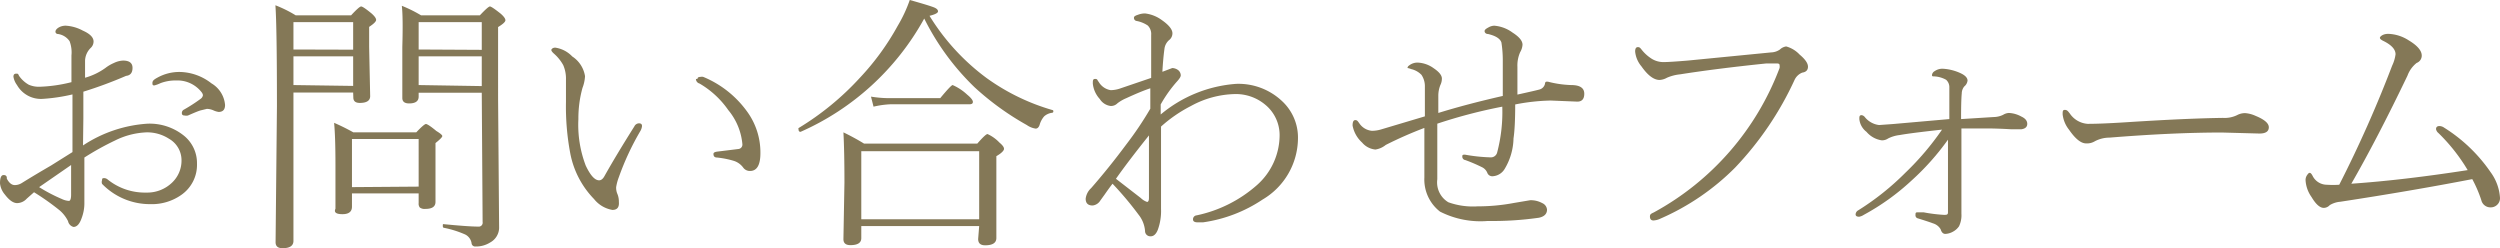
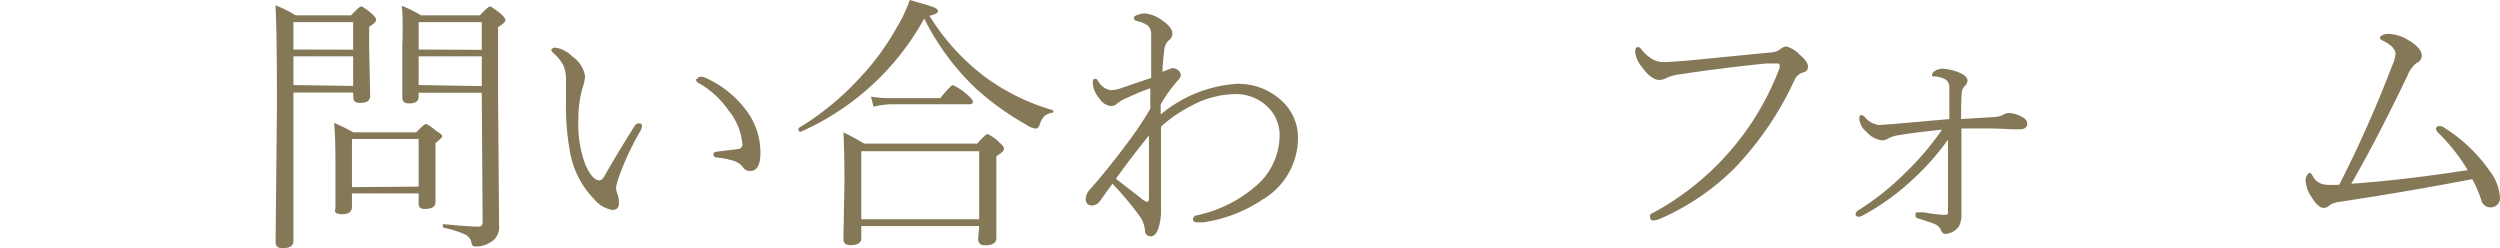
<svg xmlns="http://www.w3.org/2000/svg" viewBox="0 0 146.96 14.59">
  <defs>
    <style>.cls-1{isolation:isolate;}.cls-2{fill:#847857;}</style>
  </defs>
  <title>contact_1</title>
  <g id="レイヤー_2" data-name="レイヤー 2">
    <g id="レイヤー_1-2" data-name="レイヤー 1">
      <g class="cls-1">
-         <path class="cls-2" d="M4.88,8.55a7.76,7.76,0,0,1,3.8-1.28,3.22,3.22,0,0,1,2.1.68,2.07,2.07,0,0,1,.8,1.67,2.15,2.15,0,0,1-.94,1.85A3,3,0,0,1,8.84,12,3.92,3.92,0,0,1,6,10.81.31.31,0,0,1,6,10.59c0-.08,0-.12.14-.12a.35.35,0,0,1,.2.09,3.48,3.48,0,0,0,2.26.76,2.1,2.1,0,0,0,1.52-.59,1.78,1.78,0,0,0,.55-1.32,1.45,1.45,0,0,0-.73-1.25,2.37,2.37,0,0,0-1.31-.38,4.53,4.53,0,0,0-1.87.48,16.42,16.42,0,0,0-1.8,1q0,.4,0,1,0,.77,0,1l0,.63a2.46,2.46,0,0,1-.16.93q-.18.52-.48.52A.44.44,0,0,1,4,13a2,2,0,0,0-.5-.64A14.6,14.6,0,0,0,2,11.3l-.43.38a.78.78,0,0,1-.56.26q-.34,0-.72-.5A1.2,1.2,0,0,1,0,10.78q0-.49.21-.49t.19.21q.2.38.47.38a.79.79,0,0,0,.41-.12Q2,10.31,3,9.73l1.26-.79V5.55a10.44,10.44,0,0,1-1.72.26A1.62,1.62,0,0,1,1,5a1.12,1.12,0,0,1-.21-.49c0-.12.05-.18.16-.18s.11,0,.17.13a1.75,1.75,0,0,0,.57.52,1.49,1.49,0,0,0,.63.12,8.7,8.7,0,0,0,1.88-.27q0-1,0-1.57a1.85,1.85,0,0,0-.11-.84A1,1,0,0,0,3.42,2c-.1,0-.16-.06-.16-.14s.07-.18.22-.26a.83.83,0,0,1,.39-.09,2.41,2.41,0,0,1,1,.29q.63.28.63.64a.52.52,0,0,1-.16.37A1.1,1.1,0,0,0,5,3.56Q5,4,5,4.57A3.8,3.8,0,0,0,6.19,4,2.35,2.35,0,0,1,6.7,3.7a1.39,1.39,0,0,1,.53-.14q.56,0,.56.43t-.38.47a24.92,24.92,0,0,1-2.51.93q0,.64,0,1.58ZM4.18,9.7,2.3,11a9.5,9.5,0,0,0,1.34.7,1.12,1.12,0,0,0,.41.11c.08,0,.13-.12.13-.37Zm6.38-5.47a3.1,3.1,0,0,1,1.87.67,1.63,1.63,0,0,1,.8,1.27q0,.41-.38.41a1.12,1.12,0,0,1-.32-.1,1,1,0,0,0-.37-.08l-.37.09q-.18.05-.74.3a.49.49,0,0,1-.2,0q-.16,0-.16-.14a.22.22,0,0,1,.13-.21,9.7,9.7,0,0,0,1-.65.32.32,0,0,0,.11-.2.38.38,0,0,0-.08-.17,1.8,1.8,0,0,0-1.49-.69,2.49,2.49,0,0,0-.93.16,1.93,1.93,0,0,1-.35.13c-.08,0-.12,0-.12-.14s.1-.21.3-.32A2.66,2.66,0,0,1,10.56,4.23Z" />
        <path class="cls-2" d="M20.76,5.44H17.25V7.61l0,6.55q0,.43-.64.43-.41,0-.41-.35l.08-8q0-4.67-.09-5.93A7.25,7.25,0,0,1,17.38.9h3.26q.48-.52.59-.52t.61.41q.27.24.27.38t-.41.41V2.76l.06,2.89q0,.4-.61.4-.38,0-.38-.32Zm0-2.52V1.3H17.25V2.91Zm0,2.13V3.31H17.25V5Zm3.85,6.32H20.69v.78q0,.44-.56.44t-.41-.32l0-2.53q0-1.71-.08-2.52a12,12,0,0,1,1.13.56h3.7c.31-.33.5-.49.57-.49s.29.14.61.41Q26,7.91,26,8t-.4.41v.93l0,2.53q0,.41-.59.41a.48.48,0,0,1-.33-.08.36.36,0,0,1-.07-.26Zm0-.4V8.17H20.69V11Zm3.71-5.52H24.61v.23q0,.4-.56.4-.4,0-.4-.32l0-3Q23.7,1,23.62.34A7.9,7.9,0,0,1,24.75.9h3.46q.49-.52.59-.52t.64.43q.27.24.27.38t-.43.4V5.82l.06,7.59a1,1,0,0,1-.52.84,1.56,1.56,0,0,1-.87.24.21.21,0,0,1-.23-.2.69.69,0,0,0-.43-.53,6,6,0,0,0-1.2-.37s-.06,0-.06-.11,0-.11.08-.1q1.45.14,2,.14a.23.23,0,0,0,.26-.27Zm0-2.52V1.3H24.61V2.91Zm0,2.13V3.31H24.61V5Z" />
        <path class="cls-2" d="M36,12.34a1.75,1.75,0,0,1-1.08-.64A5.26,5.26,0,0,1,33.52,9,14.76,14.76,0,0,1,33.27,6l0-1.31a2,2,0,0,0-.16-.86,2.5,2.5,0,0,0-.55-.68c-.1-.09-.15-.16-.15-.21s.08-.14.23-.14a1.72,1.72,0,0,1,1,.52,1.69,1.69,0,0,1,.75,1.16,2.25,2.25,0,0,1-.15.69A6.72,6.72,0,0,0,34,7a6.74,6.74,0,0,0,.43,2.73q.41.87.79.87c.12,0,.23-.09.32-.26q.66-1.18,1.75-2.91a.31.31,0,0,1,.27-.18c.12,0,.18.05.18.16a.72.72,0,0,1-.09.28,15.68,15.68,0,0,0-1.27,2.72,2.91,2.91,0,0,0-.16.59.94.94,0,0,0,.06.37,1.18,1.18,0,0,1,.1.5Q36.42,12.34,36,12.34Zm5-7.7c0-.08.06-.12.18-.12a.34.34,0,0,1,.16,0,6,6,0,0,1,2.55,2A4.08,4.08,0,0,1,44.7,9q0,1.05-.61,1.05a.48.48,0,0,1-.41-.21,1.1,1.1,0,0,0-.53-.38,5.26,5.26,0,0,0-1-.2q-.21,0-.21-.21c0-.08.08-.12.24-.14l1.22-.15a.26.26,0,0,0,.24-.29,3.63,3.63,0,0,0-.83-2,5.3,5.3,0,0,0-1.69-1.56A.28.28,0,0,1,40.91,4.64Z" />
        <path class="cls-2" d="M54.33,1.09a15.38,15.38,0,0,1-7.27,6.66h0c-.08,0-.12-.05-.12-.16a.07.07,0,0,1,0-.06,16.34,16.34,0,0,0,3.6-2.95,14.94,14.94,0,0,0,2.23-3.06A8.29,8.29,0,0,0,53.48,0q1.21.34,1.46.45c.13.06.2.13.2.22s-.17.18-.5.26A13,13,0,0,0,58,4.59a12.57,12.57,0,0,0,3.87,1.88s.05,0,.05.07a.08.08,0,0,1-.07.09.85.85,0,0,0-.47.21,1.3,1.3,0,0,0-.27.51c-.05.14-.13.21-.23.21a1.2,1.2,0,0,1-.52-.21,16.23,16.23,0,0,1-3.07-2.22A14.69,14.69,0,0,1,54.33,1.09Zm3.23,12.2H50.63V14q0,.41-.64.41-.41,0-.41-.35l.06-3.33q0-1.81-.06-2.95.66.32,1.21.66h6.66q.49-.56.6-.56a2.23,2.23,0,0,1,.7.5c.18.15.27.27.27.37s-.15.26-.45.43v1.4l0,3.41q0,.43-.66.43-.41,0-.41-.37Zm0-.4v-4H50.63v4ZM51.35,6.27l-.15-.59a6.75,6.75,0,0,0,1.16.09h2.91Q55.91,5,56,5a3,3,0,0,1,.85.56c.22.18.34.33.34.43s-.07.14-.21.14H52.34A5.37,5.37,0,0,0,51.35,6.27Z" />
        <path class="cls-2" d="M68.23,6.73a7.78,7.78,0,0,1,4.43-1.8,3.73,3.73,0,0,1,2.69,1,2.92,2.92,0,0,1,.95,2.21,4.21,4.21,0,0,1-2.08,3.59,8.39,8.39,0,0,1-3.5,1.34l-.32,0c-.18,0-.27-.06-.27-.17a.23.23,0,0,1,.21-.24,7.77,7.77,0,0,0,3.56-1.79A3.93,3.93,0,0,0,75.22,8a2.31,2.31,0,0,0-.85-1.85,2.69,2.69,0,0,0-1.8-.62,5.6,5.6,0,0,0-2.56.7,8.17,8.17,0,0,0-1.76,1.21q0,.48,0,1l0,2.16,0,1.68a3.21,3.21,0,0,1-.19,1.23c-.1.25-.24.38-.41.38a.31.31,0,0,1-.34-.32,1.75,1.75,0,0,0-.38-.95A19.57,19.57,0,0,0,65.4,10.8c-.15.19-.3.4-.46.63l-.26.36a.61.61,0,0,1-.45.29q-.41,0-.41-.4a1,1,0,0,1,.32-.62q1.05-1.2,2.06-2.56a20.11,20.11,0,0,0,1.42-2.11q0-.8,0-1.2-.52.17-1.41.58a2.34,2.34,0,0,0-.52.3.53.53,0,0,1-.4.16.88.88,0,0,1-.64-.41,1.57,1.57,0,0,1-.41-.91c0-.18,0-.27.14-.27s.11.06.21.18a1,1,0,0,0,.7.48,1.79,1.79,0,0,0,.5-.08l.94-.32.94-.32q0-1.48,0-2.52a.7.7,0,0,0-.2-.56,1.75,1.75,0,0,0-.67-.27.18.18,0,0,1-.14-.2q0-.09.23-.16a1.17,1.17,0,0,1,.42-.08,2.08,2.08,0,0,1,1,.4q.61.43.61.77a.5.5,0,0,1-.2.4.81.81,0,0,0-.27.52q-.08.59-.12,1.34L68.91,4a.62.62,0,0,1,.3.09.4.4,0,0,1,.2.34q0,.12-.23.37a7.65,7.65,0,0,0-.95,1.34ZM65.6,10.51l1.46,1.13a1,1,0,0,0,.37.23c.07,0,.11-.08.11-.24l0-3.67Q66.27,9.55,65.6,10.51Z" />
-         <path class="cls-2" d="M83.73,7.52a23.4,23.4,0,0,0-2.27,1,1.25,1.25,0,0,1-.61.27,1.16,1.16,0,0,1-.78-.41,1.79,1.79,0,0,1-.56-1c0-.21.05-.32.16-.32s.14.06.23.18a1,1,0,0,0,.75.45,1.89,1.89,0,0,0,.53-.08l2.58-.77q0-.75,0-1.74a1.2,1.2,0,0,0-.2-.7,1.23,1.23,0,0,0-.61-.34C82.8,4,82.74,4,82.74,4a.17.17,0,0,1,.08-.14.79.79,0,0,1,.53-.18,1.73,1.73,0,0,1,.94.34c.31.21.47.41.47.6a.85.85,0,0,1-.09.38,1.71,1.71,0,0,0-.12.64q0,.48,0,1,1.68-.52,3.79-1,0-1.15,0-2.09a6.78,6.78,0,0,0-.08-1.05q-.11-.34-.78-.5c-.14,0-.21-.09-.21-.17s.08-.14.23-.22a.75.75,0,0,1,.33-.1,2.09,2.09,0,0,1,1.09.41q.58.37.58.71a1,1,0,0,1-.14.44,1.93,1.93,0,0,0-.16.86s0,.26,0,.63,0,.7,0,1q1.09-.24,1.3-.3a.45.45,0,0,0,.32-.33c0-.09.05-.13.09-.13l.08,0A6.08,6.08,0,0,0,92.36,5q.77,0,.77.51t-.5.46l-1.47-.06a11.78,11.78,0,0,0-2.09.23q0,1.34-.1,2a3.61,3.61,0,0,1-.52,1.79.88.88,0,0,1-.7.43.31.31,0,0,1-.32-.2.63.63,0,0,0-.29-.32,9.29,9.29,0,0,0-1-.43.2.2,0,0,1-.18-.2c0-.08,0-.12.15-.12h0a9.94,9.94,0,0,0,1.5.16.38.38,0,0,0,.4-.29,9.34,9.34,0,0,0,.3-2.69,30.3,30.3,0,0,0-3.82,1q0,.8,0,1.61t0,1.66a1.36,1.36,0,0,0,.65,1.35,4.28,4.28,0,0,0,1.72.24A11.45,11.45,0,0,0,89,11.93l.95-.16a1.4,1.4,0,0,1,.71.17.46.46,0,0,1,.28.38q0,.38-.48.48a19.38,19.38,0,0,1-3,.19,5.25,5.25,0,0,1-2.81-.55,2.39,2.39,0,0,1-.92-2q0-.56,0-1.45Z" />
        <path class="cls-2" d="M97.77,3.65q.38,0,1.45-.09l4.9-.48a.94.94,0,0,0,.51-.17.67.67,0,0,1,.37-.18,1.7,1.7,0,0,1,.79.48q.49.41.49.71t-.34.35a.85.85,0,0,0-.45.43A18.89,18.89,0,0,1,102,9.85a14.18,14.18,0,0,1-4.39,3,1.08,1.08,0,0,1-.41.11c-.14,0-.21-.08-.21-.23s.08-.17.24-.25A16.14,16.14,0,0,0,104.61,4a.47.47,0,0,0,0-.17c0-.07-.05-.1-.16-.1l-.62,0q-2.91.3-5.07.64a2.6,2.6,0,0,0-.77.2,1,1,0,0,1-.43.13q-.51,0-1.07-.8a1.59,1.59,0,0,1-.37-.87c0-.17.05-.26.16-.26s.14.05.23.16a2.32,2.32,0,0,0,.61.54A1.31,1.31,0,0,0,97.77,3.65Z" />
        <path class="cls-2" d="M115.28,7l1.92-.12a1.31,1.31,0,0,0,.55-.13.71.71,0,0,1,.34-.11,1.66,1.66,0,0,1,.73.21q.35.16.35.43t-.35.32l-.58,0q-.84-.05-1.48-.05l-1.46,0q0,.5,0,1.28t0,1.25q0,.44,0,1.48,0,.77,0,1a1.49,1.49,0,0,1-.14.74,1,1,0,0,1-.36.32,1,1,0,0,1-.45.13c-.12,0-.22-.09-.27-.27a.77.77,0,0,0-.45-.35q-.23-.09-.91-.3a.18.18,0,0,1-.12-.19c0-.11,0-.16.13-.16l.34,0a9.1,9.1,0,0,0,1.2.15c.16,0,.24,0,.24-.15q0-2.37,0-4.27a14.83,14.83,0,0,1-2.16,2.42,13.7,13.7,0,0,1-2.79,2,.71.71,0,0,1-.27.11q-.21,0-.21-.14a.29.29,0,0,1,.16-.24A15.5,15.5,0,0,0,112,10.16a16.26,16.26,0,0,0,2.16-2.54q-1.84.2-2.5.32a2,2,0,0,0-.67.2.64.64,0,0,1-.37.11,1.45,1.45,0,0,1-.9-.5A1.07,1.07,0,0,1,109.3,7c0-.15,0-.23.14-.23a.3.3,0,0,1,.18.11,1.27,1.27,0,0,0,.84.47l.83-.06,3.3-.29q0-1.3,0-1.86a.58.58,0,0,0-.19-.45,1.58,1.58,0,0,0-.71-.2c-.08,0-.12,0-.12-.08a.3.3,0,0,1,.16-.23.8.8,0,0,1,.47-.14,2.85,2.85,0,0,1,1,.24q.46.2.46.46a.52.52,0,0,1-.19.34.65.65,0,0,0-.15.41Q115.28,5.89,115.28,7Z" />
-         <path class="cls-2" d="M133.37,7.48q0,.37-.55.37l-2.2-.06q-2.88,0-6.61.3a1.85,1.85,0,0,0-.86.21.9.9,0,0,1-.52.13q-.45,0-1-.8a1.76,1.76,0,0,1-.38-.91c0-.17,0-.26.13-.26s.18.07.29.21a1.38,1.38,0,0,0,1.05.61q.8,0,2.21-.09,3.56-.23,5.74-.26a1.67,1.67,0,0,0,.83-.16,1,1,0,0,1,.48-.12,1.78,1.78,0,0,1,.61.16Q133.37,7.13,133.37,7.48Z" />
        <path class="cls-2" d="M145.06,10a10.65,10.65,0,0,0-1.72-2.18.38.38,0,0,1-.14-.23c0-.12.07-.18.2-.18a.49.49,0,0,1,.27.09,9.28,9.28,0,0,1,2.73,2.61,2.86,2.86,0,0,1,.56,1.52.53.53,0,0,1-.19.43.54.54,0,0,1-.36.13.55.55,0,0,1-.55-.43,7.62,7.62,0,0,0-.53-1.23q-3.57.69-7.76,1.33a1.4,1.4,0,0,0-.62.2.48.48,0,0,1-.35.16q-.34,0-.72-.64a1.87,1.87,0,0,1-.35-1,.5.5,0,0,1,.1-.3q.08-.12.14-.12c.06,0,.11.06.17.17a.94.94,0,0,0,.84.53,5.67,5.67,0,0,0,.73,0,71.36,71.36,0,0,0,3.11-7,2.23,2.23,0,0,0,.2-.67q0-.44-.75-.8c-.11-.06-.17-.11-.17-.17s.16-.23.49-.23a2.34,2.34,0,0,1,1.2.38q.77.46.77.9a.46.46,0,0,1-.3.43,1.71,1.71,0,0,0-.54.75q-1.78,3.71-3.3,6.35Q141.26,10.59,145.06,10Z" />
      </g>
    </g>
  </g>
</svg>